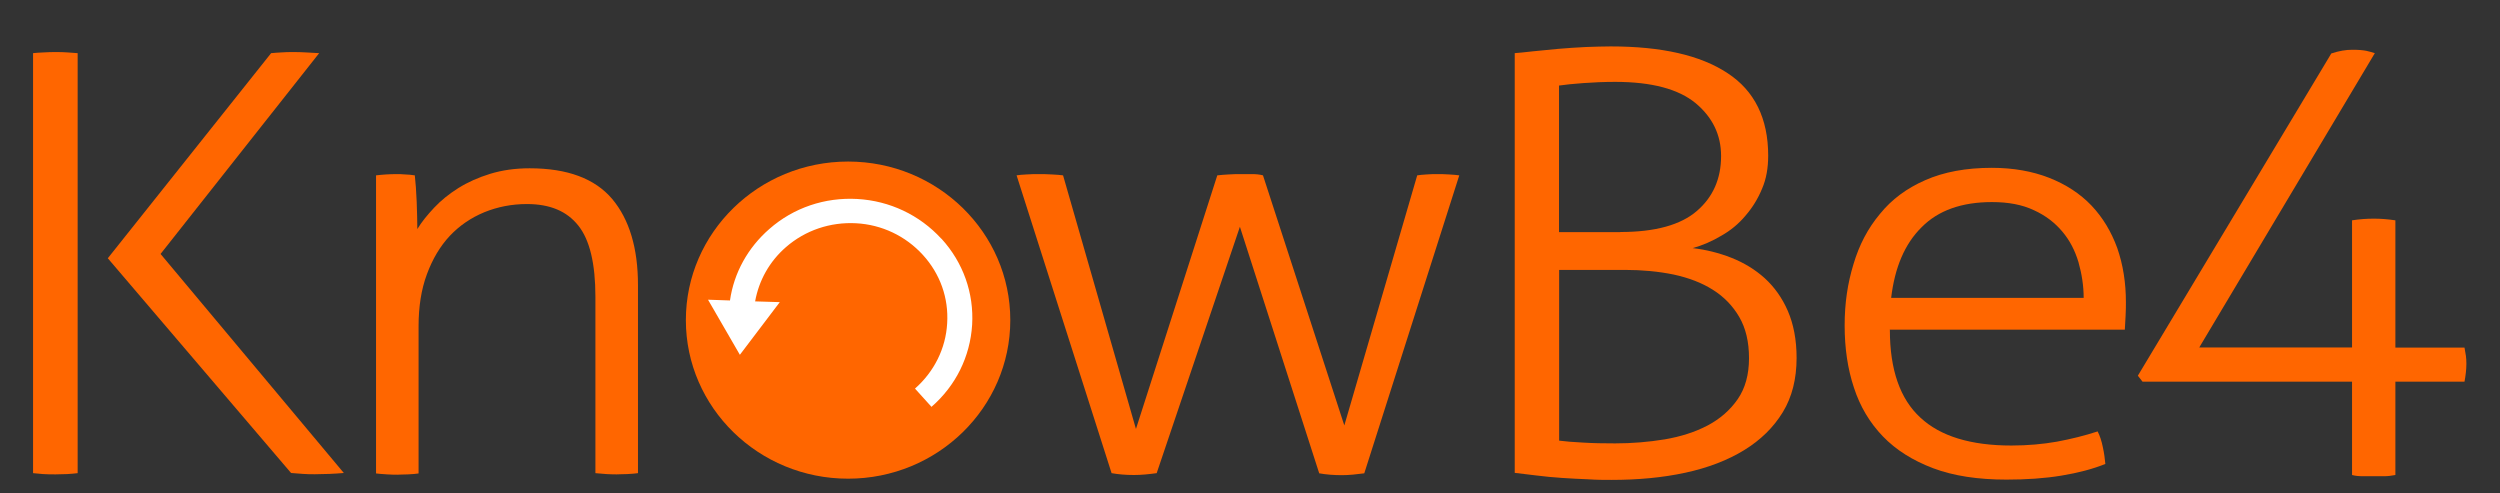
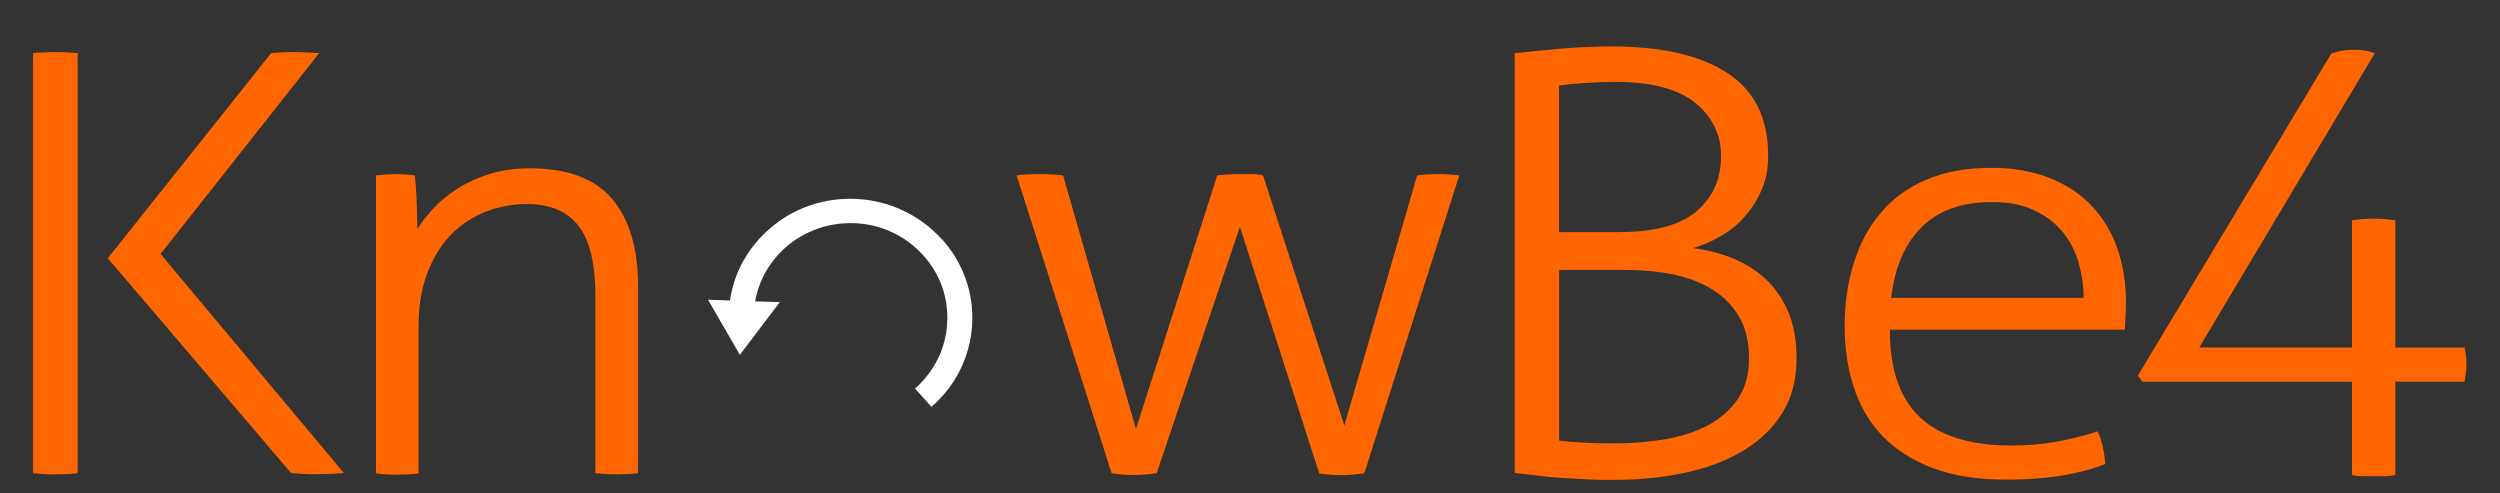
<svg xmlns="http://www.w3.org/2000/svg" width="76" height="15" xml:space="preserve" overflow="hidden">
  <rect width="100%" height="100%" fill="#333333" stroke="none" />
  <g transform="translate(-496 -473)">
    <g>
      <g>
        <g>
          <g>
            <path d="M0 0.616C0.089 0.607 0.201 0.597 0.331 0.593 0.457 0.583 0.574 0.583 0.677 0.583 0.793 0.583 0.91 0.583 1.022 0.593 1.139 0.602 1.241 0.607 1.33 0.616L1.33 13.384C1.241 13.393 1.139 13.407 1.022 13.412 0.905 13.412 0.789 13.421 0.677 13.421 0.551 13.421 0.425 13.421 0.303 13.412 0.182 13.403 0.084 13.393 0.005 13.384L0.005 0.616 0 0.616Z" fill="#FF6600" fill-rule="nonzero" fill-opacity="1" transform="matrix(1.023 0 0 1 497 474)" />
            <path d="M10.197 4.331C10.299 4.321 10.397 4.307 10.495 4.303 10.593 4.298 10.682 4.293 10.775 4.293 10.878 4.293 10.976 4.293 11.06 4.303 11.149 4.303 11.247 4.317 11.349 4.331 11.373 4.545 11.391 4.807 11.405 5.129 11.415 5.446 11.424 5.726 11.424 5.964 11.55 5.749 11.718 5.539 11.923 5.315 12.129 5.091 12.367 4.895 12.642 4.718 12.917 4.541 13.235 4.396 13.589 4.284 13.949 4.172 14.336 4.116 14.761 4.116 15.885 4.116 16.702 4.429 17.215 5.049 17.724 5.67 17.981 6.543 17.981 7.667L17.981 13.384C17.906 13.393 17.799 13.407 17.663 13.412 17.528 13.412 17.425 13.421 17.351 13.421 17.29 13.421 17.183 13.421 17.043 13.412 16.903 13.403 16.795 13.393 16.716 13.384L16.716 8.022C16.716 7.019 16.548 6.291 16.207 5.857 15.867 5.418 15.363 5.203 14.681 5.203 14.233 5.203 13.813 5.287 13.417 5.451 13.02 5.619 12.679 5.857 12.39 6.169 12.105 6.482 11.877 6.869 11.709 7.336 11.541 7.798 11.461 8.325 11.461 8.918L11.461 13.393C11.387 13.403 11.279 13.417 11.149 13.421 11.013 13.421 10.906 13.431 10.831 13.431 10.766 13.431 10.663 13.431 10.523 13.421 10.383 13.412 10.276 13.403 10.197 13.393L10.197 4.331Z" fill="#FF6600" fill-rule="nonzero" fill-opacity="1" transform="matrix(1.023 0 0 1 497 474)" />
            <path d="M29.227 4.331C29.302 4.321 29.4 4.307 29.526 4.303 29.647 4.293 29.773 4.293 29.899 4.293 30.002 4.293 30.128 4.293 30.277 4.303 30.427 4.312 30.534 4.317 30.613 4.331L32.779 12.04 35.196 4.331C35.299 4.321 35.411 4.307 35.532 4.303 35.653 4.293 35.784 4.293 35.924 4.293L36.237 4.293C36.344 4.293 36.456 4.303 36.554 4.331L38.971 11.933 41.137 4.331C41.211 4.321 41.305 4.307 41.417 4.303 41.524 4.293 41.631 4.293 41.734 4.293 41.837 4.293 41.953 4.293 42.079 4.303 42.205 4.312 42.313 4.317 42.387 4.331L39.564 13.389C39.331 13.421 39.107 13.445 38.897 13.445 38.649 13.445 38.43 13.426 38.225 13.389L35.868 5.894 33.395 13.384C33.161 13.417 32.937 13.44 32.723 13.44 32.48 13.44 32.256 13.421 32.055 13.384L29.232 4.331 29.227 4.331Z" fill="#FF6600" fill-rule="nonzero" fill-opacity="1" transform="matrix(1.023 0 0 1 497 474)" />
            <path d="M44.03 0.616C44.156 0.607 44.338 0.588 44.576 0.56 44.809 0.537 45.066 0.513 45.332 0.485 45.598 0.462 45.869 0.443 46.149 0.429 46.419 0.42 46.667 0.411 46.886 0.411 48.393 0.411 49.551 0.677 50.358 1.223 51.161 1.759 51.567 2.599 51.567 3.733 51.567 4.102 51.511 4.438 51.385 4.737 51.263 5.04 51.1 5.311 50.895 5.553 50.694 5.801 50.451 6.006 50.176 6.165 49.901 6.333 49.616 6.459 49.322 6.543 49.719 6.589 50.101 6.687 50.475 6.837 50.843 6.986 51.175 7.191 51.464 7.457 51.749 7.723 51.982 8.055 52.15 8.451 52.318 8.848 52.411 9.324 52.411 9.879 52.411 10.519 52.276 11.069 52.001 11.531 51.725 11.993 51.343 12.376 50.853 12.684 50.363 12.992 49.779 13.221 49.107 13.37 48.435 13.519 47.703 13.589 46.909 13.589 46.709 13.589 46.475 13.589 46.219 13.571 45.962 13.561 45.705 13.547 45.439 13.529 45.178 13.51 44.921 13.487 44.674 13.454 44.427 13.426 44.212 13.398 44.035 13.375L44.035 0.616 44.03 0.616ZM47.175 6.053C48.211 6.053 48.967 5.838 49.448 5.413 49.929 4.989 50.167 4.433 50.167 3.743 50.167 3.103 49.915 2.567 49.411 2.137 48.902 1.708 48.109 1.489 47.021 1.489 46.69 1.489 46.373 1.503 46.069 1.526 45.771 1.549 45.533 1.573 45.351 1.601L45.351 6.057 47.175 6.057 47.175 6.053ZM45.351 12.395C45.528 12.418 45.771 12.441 46.069 12.455 46.368 12.474 46.685 12.479 47.021 12.479 47.521 12.479 48.011 12.437 48.491 12.357 48.972 12.273 49.397 12.133 49.77 11.933 50.139 11.732 50.437 11.466 50.661 11.135 50.885 10.803 50.997 10.388 50.997 9.889 50.997 9.389 50.899 8.974 50.708 8.638 50.517 8.302 50.255 8.022 49.919 7.807 49.588 7.593 49.196 7.443 48.753 7.345 48.305 7.252 47.824 7.205 47.311 7.205L45.355 7.205 45.355 12.395 45.351 12.395Z" fill="#FF6600" fill-rule="nonzero" fill-opacity="1" transform="matrix(1.023 0 0 1 497 474)" />
            <path d="M55.183 9.035C55.183 10.239 55.487 11.13 56.089 11.695 56.686 12.264 57.591 12.544 58.791 12.544 59.276 12.544 59.729 12.502 60.144 12.427 60.559 12.348 60.97 12.245 61.357 12.115 61.423 12.245 61.474 12.404 61.511 12.591 61.553 12.782 61.572 12.955 61.586 13.104 61.213 13.258 60.779 13.375 60.279 13.459 59.78 13.543 59.243 13.58 58.646 13.58 57.801 13.58 57.078 13.468 56.471 13.235 55.865 13.001 55.365 12.679 54.978 12.269 54.586 11.853 54.297 11.359 54.115 10.785 53.928 10.211 53.839 9.581 53.839 8.895 53.839 8.209 53.928 7.611 54.101 7.033 54.269 6.449 54.53 5.941 54.885 5.507 55.235 5.063 55.683 4.723 56.238 4.475 56.789 4.228 57.442 4.102 58.212 4.102 58.847 4.102 59.416 4.205 59.915 4.405 60.415 4.606 60.835 4.886 61.175 5.25 61.511 5.614 61.763 6.043 61.941 6.543 62.113 7.051 62.197 7.597 62.197 8.185 62.197 8.293 62.197 8.428 62.188 8.596 62.179 8.764 62.174 8.904 62.165 9.021L55.179 9.021 55.179 9.03 55.183 9.035ZM60.942 8.055C60.942 7.691 60.886 7.327 60.788 6.972 60.685 6.617 60.527 6.305 60.307 6.039 60.088 5.773 59.813 5.553 59.463 5.39 59.117 5.222 58.702 5.143 58.217 5.143 57.321 5.143 56.621 5.395 56.126 5.908 55.622 6.417 55.328 7.135 55.221 8.055L60.942 8.055Z" fill="#FF6600" fill-rule="nonzero" fill-opacity="1" transform="matrix(1.023 0 0 1 497 474)" />
            <path d="M2.226 6.851 7.079 0.616C7.182 0.607 7.285 0.597 7.392 0.593 7.499 0.583 7.607 0.583 7.705 0.583 7.845 0.583 7.98 0.583 8.106 0.593 8.237 0.602 8.367 0.607 8.507 0.616L3.794 6.72 9.24 13.379C9.1 13.389 8.955 13.403 8.811 13.407 8.661 13.407 8.521 13.417 8.381 13.417 8.265 13.417 8.148 13.417 8.027 13.407 7.905 13.398 7.789 13.389 7.672 13.379L2.226 6.851Z" fill="#FF6600" fill-rule="nonzero" fill-opacity="1" transform="matrix(1.023 0 0 1 497 474)" />
-             <path d="M29.045 8.731C29.045 6.071 26.885 3.911 24.225 3.911 21.565 3.911 19.404 6.071 19.404 8.731 19.404 11.391 21.565 13.552 24.225 13.552 26.885 13.552 29.045 11.391 29.045 8.731Z" fill="#FF6600" fill-rule="nonzero" fill-opacity="1" transform="matrix(1.023 0 0 1 497 474)" />
            <path d="M26.992 6.253C26.348 5.535 25.461 5.105 24.5 5.049 23.534 4.993 22.605 5.315 21.887 5.959 21.247 6.529 20.832 7.294 20.715 8.134L20.062 8.111 21.009 9.786 22.195 8.185 21.462 8.162C21.574 7.527 21.887 6.949 22.381 6.51 22.955 6.001 23.693 5.745 24.463 5.787 25.228 5.829 25.933 6.174 26.446 6.748 26.959 7.322 27.216 8.059 27.169 8.829 27.127 9.595 26.782 10.299 26.213 10.813L26.703 11.368C27.426 10.724 27.851 9.842 27.911 8.876 27.967 7.91 27.645 6.981 27.001 6.258L26.992 6.253Z" fill="#FFFFFF" fill-rule="nonzero" fill-opacity="1" transform="matrix(1.023 0 0 1 497 474)" />
            <path d="M62.687 10.598 62.552 10.421 68.301 0.625C68.539 0.546 68.726 0.513 68.927 0.513 69.323 0.513 69.417 0.565 69.594 0.616L64.377 9.562 68.917 9.562 68.917 5.698C69.146 5.661 69.365 5.647 69.571 5.647 69.776 5.647 69.986 5.665 70.205 5.698L70.205 9.567 72.259 9.567C72.296 9.767 72.315 9.875 72.315 10.052 72.315 10.239 72.291 10.425 72.259 10.603L70.205 10.603 70.205 13.44C70.093 13.463 69.977 13.477 69.869 13.477L69.235 13.477C69.127 13.477 69.015 13.468 68.917 13.44L68.917 10.603 62.692 10.603 62.687 10.598Z" fill="#FF6600" fill-rule="nonzero" fill-opacity="1" transform="matrix(1.023 0 0 1 497 474)" />
          </g>
        </g>
      </g>
    </g>
  </g>
</svg>